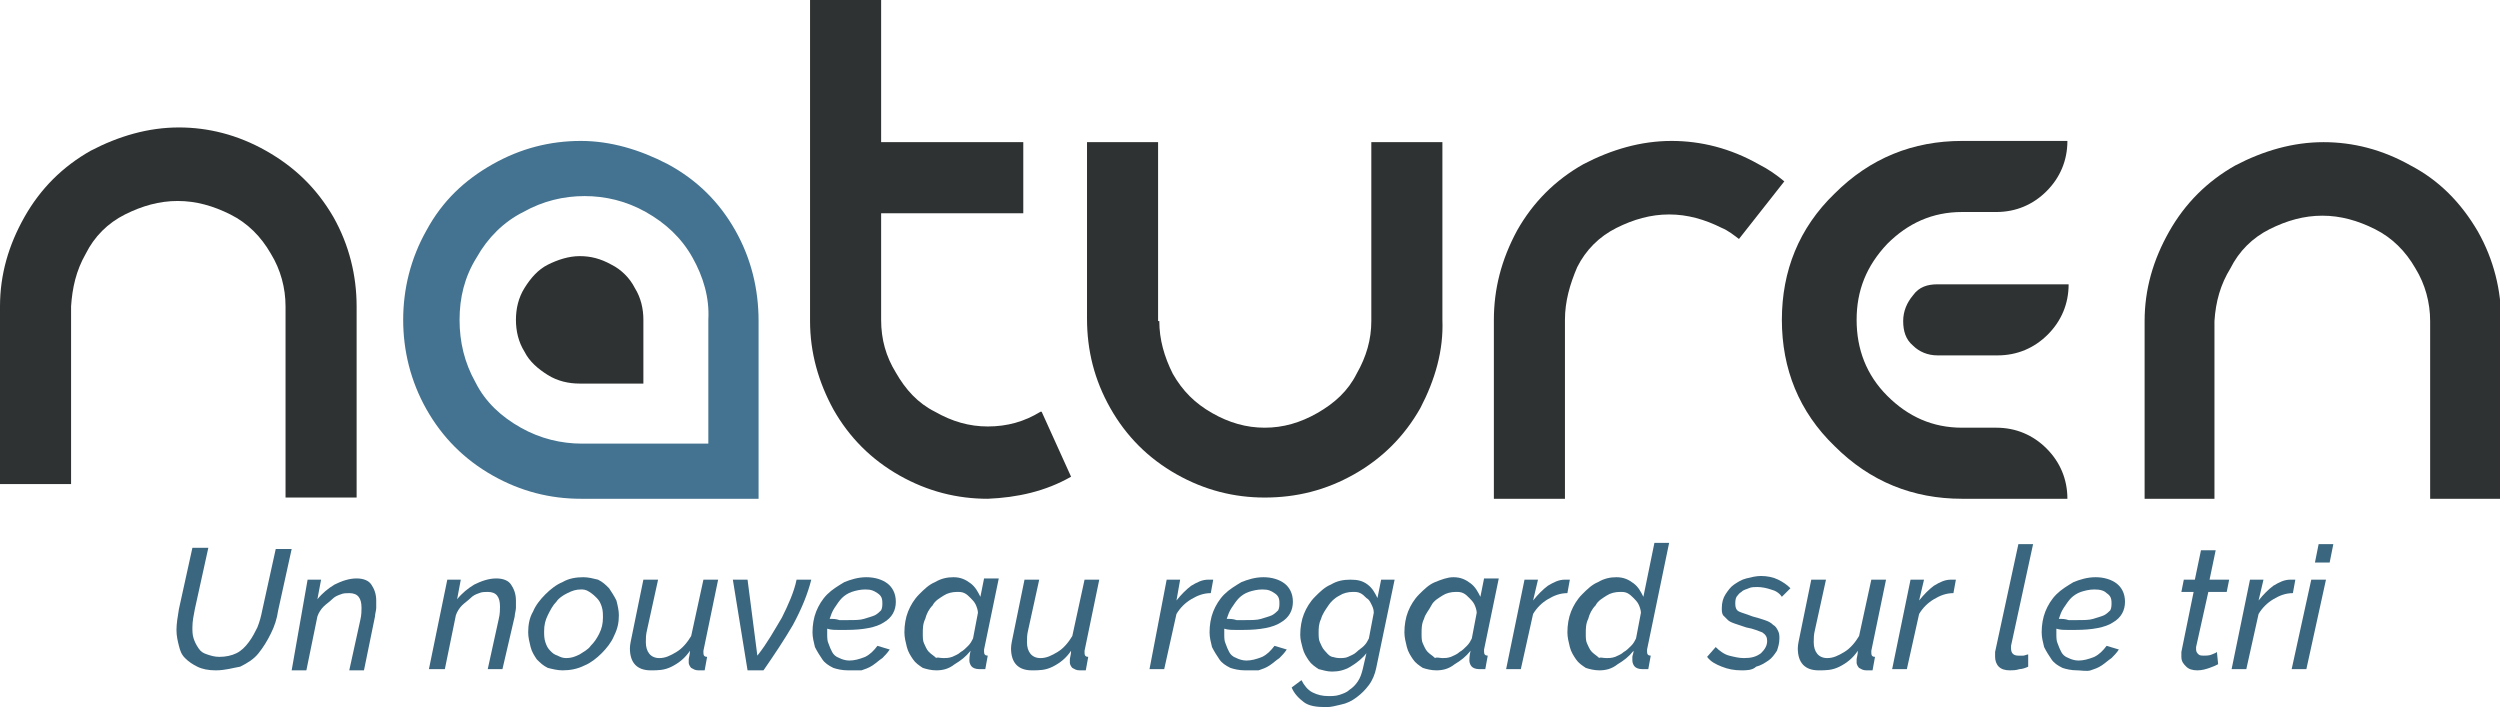
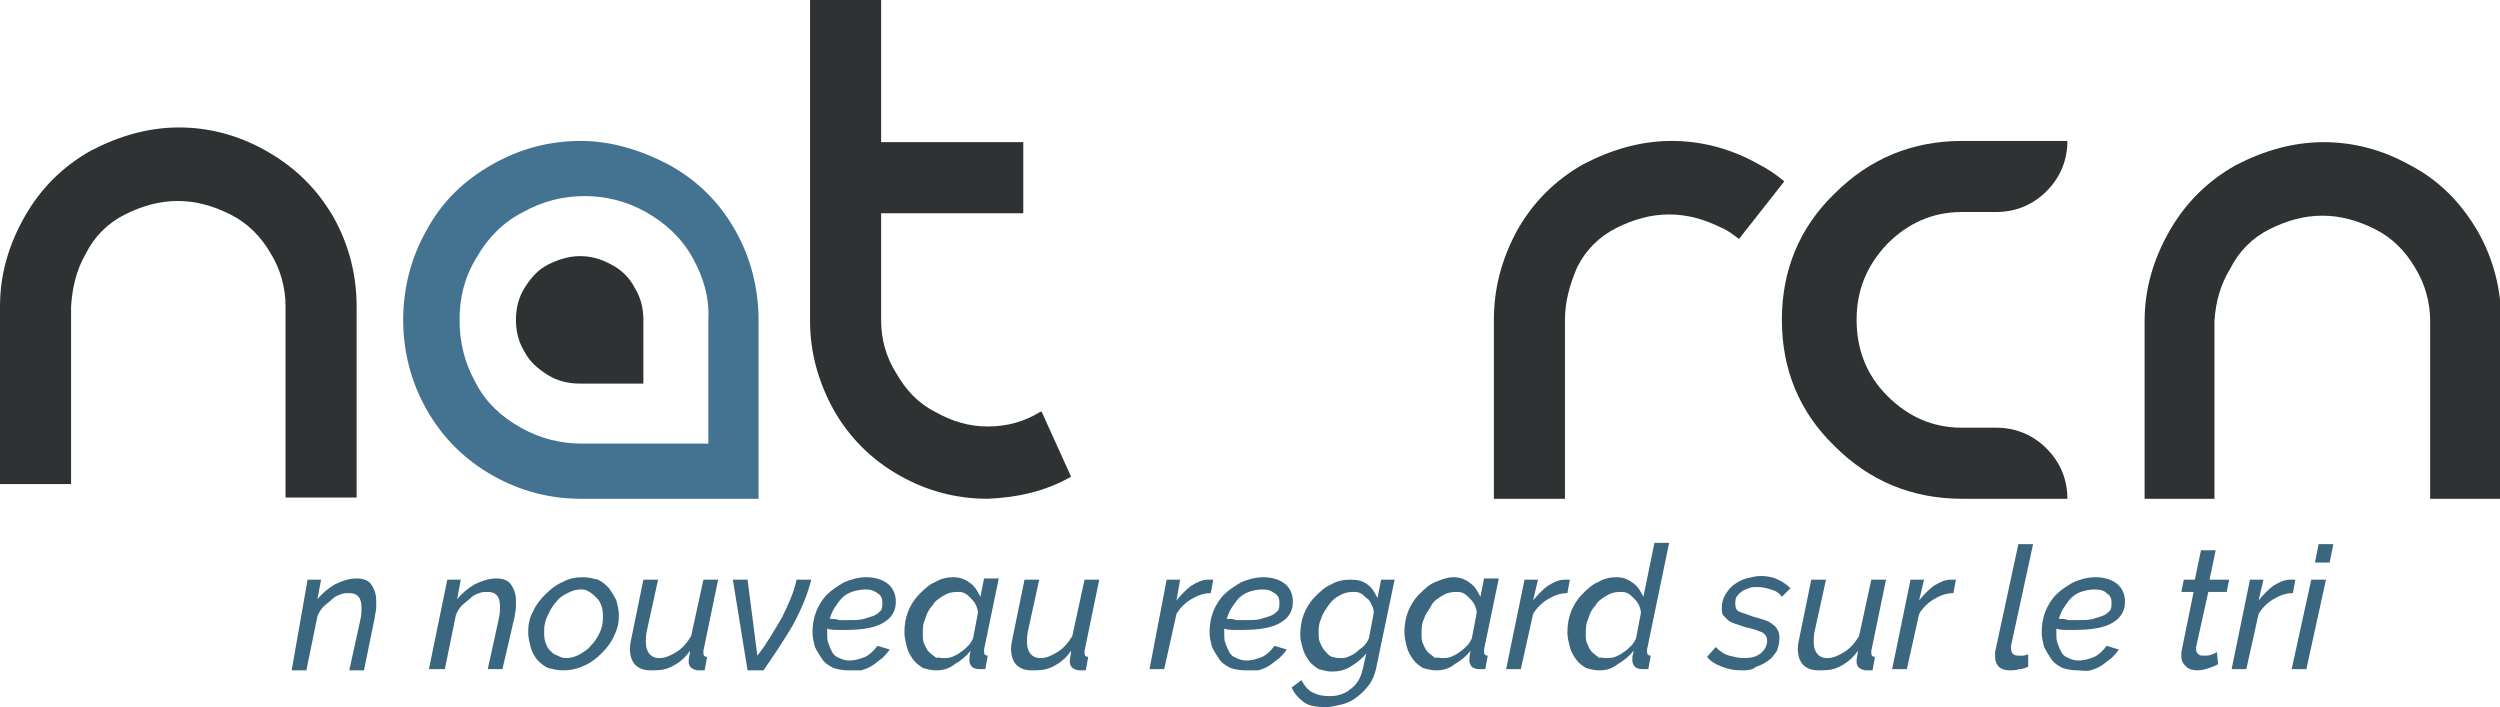
<svg xmlns="http://www.w3.org/2000/svg" id="Calque_1" x="0px" y="0px" width="204px" height="57.7px" viewBox="0 0 204 57.7" style="enable-background:new 0 0 204 57.7;" xml:space="preserve">
  <style type="text/css">  .st0{fill:#2F3232;} .st1{fill:#3A667F;} .st2{fill:#437390;}  </style>
  <g>
    <path class="st2" d="M57.5,36.2h-4h-6c-1.7,0-3.4-0.4-5-1.3c-1.6-0.9-2.9-2.1-3.7-3.7c-0.9-1.6-1.3-3.3-1.3-5.1 c0-1.8,0.4-3.5,1.4-5.1c0.9-1.6,2.2-2.9,3.8-3.7c1.6-0.9,3.3-1.3,5-1.3c1.7,0,3.4,0.4,5,1.3c1.6,0.9,2.9,2.1,3.8,3.7 c0.9,1.6,1.4,3.3,1.3,5.1V36.2z M60,18.8c-1.3-2.3-3.1-4.1-5.5-5.4c-2.3-1.2-4.7-1.9-7.1-1.9c-2.5,0-4.9,0.6-7.2,1.9 c-2.3,1.3-4.1,3-5.4,5.4c-1.3,2.3-1.9,4.8-1.9,7.3c0,2.5,0.6,5,1.9,7.3c1.3,2.3,3.1,4.1,5.4,5.4c2.3,1.3,4.7,1.9,7.2,1.9h8.7h5.8 V26.2C61.9,23.6,61.3,21.1,60,18.8" />
    <g>
      <path class="st0" d="M80.6,40.7c-2.5,0-4.9-0.6-7.2-1.9c-2.3-1.3-4.1-3.1-5.4-5.4c-1.2-2.2-1.9-4.6-1.9-7.2V0h5.8v11.6h11.6v5.8 H71.9v8.7c0,1.6,0.4,3,1.2,4.3c0.8,1.4,1.8,2.5,3.2,3.2c1.4,0.8,2.8,1.2,4.3,1.2c1.6,0,3-0.4,4.3-1.2c0,0,0,0,0.1,0l2.4,5.3 C85.3,40.1,83,40.6,80.6,40.7" />
      <path class="st0" d="M5.8,25v14.5H0V25h0c0-2.6,0.7-5,2-7.3c1.3-2.3,3.1-4.1,5.4-5.4c2.3-1.2,4.7-1.9,7.2-1.9 c2.4,0,4.8,0.6,7.1,1.9c2.3,1.3,4.1,3,5.5,5.4c1.3,2.3,1.9,4.8,1.9,7.3v15.6h-5.8V25c0-1.5-0.4-3-1.2-4.3 c-0.8-1.4-1.9-2.5-3.3-3.2c-1.4-0.7-2.8-1.1-4.3-1.1s-2.9,0.4-4.3,1.1c-1.4,0.7-2.5,1.8-3.2,3.2C6.2,22.1,5.9,23.5,5.8,25L5.8,25z " />
      <path class="st0" d="M52.5,31.3h-2.1h-3.1c-0.9,0-1.8-0.2-2.6-0.7c-0.8-0.5-1.5-1.1-1.9-1.9c-0.5-0.8-0.7-1.7-0.7-2.6 c0-0.9,0.2-1.8,0.7-2.6c0.5-0.8,1.1-1.5,1.9-1.9c0.8-0.4,1.7-0.7,2.6-0.7c0.9,0,1.7,0.2,2.6,0.7c0.8,0.4,1.5,1.1,1.9,1.9 c0.5,0.8,0.7,1.7,0.7,2.6V31.3z" />
-       <path class="st0" d="M94.6,26.2c0,1.5,0.4,2.9,1.1,4.3c0.8,1.4,1.8,2.4,3.2,3.2c1.4,0.8,2.8,1.2,4.3,1.2c1.5,0,2.9-0.4,4.3-1.2 c1.4-0.8,2.5-1.8,3.2-3.2c0.8-1.4,1.2-2.8,1.2-4.3V11.6h5.8v14.5c0.1,2.5-0.6,4.9-1.8,7.2c-1.3,2.3-3.1,4.1-5.4,5.4 c-2.3,1.3-4.7,1.9-7.3,1.9c-2.5,0-4.9-0.6-7.2-1.9c-2.3-1.3-4.1-3.1-5.4-5.4c-1.3-2.3-1.9-4.7-1.9-7.3V11.6h5.8V26.2z" />
      <path class="st0" d="M127.7,26.1v14.6h-5.8V26.1c0-2.5,0.6-4.9,1.9-7.3c1.3-2.3,3.1-4.1,5.4-5.4c2.3-1.2,4.7-1.9,7.2-1.9 c2.4,0,4.8,0.6,7.1,1.9c0.8,0.4,1.5,0.9,2.1,1.4l-3.7,4.7c-0.4-0.3-0.9-0.7-1.4-0.9c-1.4-0.7-2.8-1.1-4.3-1.1 c-1.5,0-2.9,0.4-4.3,1.1c-1.4,0.7-2.5,1.8-3.2,3.2C128.1,23.2,127.7,24.6,127.7,26.1" />
      <path class="st0" d="M180.7,26.2v14.5H175V26.2h0c0-2.6,0.7-5,2-7.3c1.3-2.3,3.1-4.1,5.4-5.4c2.3-1.2,4.7-1.9,7.2-1.9 c2.4,0,4.8,0.6,7.1,1.9c2.3,1.2,4.1,3,5.5,5.4c1.3,2.3,1.9,4.8,1.9,7.3v14.5h-5.8V26.2c0-1.5-0.4-3-1.2-4.3 c-0.8-1.4-1.9-2.5-3.3-3.2c-1.4-0.7-2.8-1.1-4.3-1.1c-1.5,0-2.9,0.4-4.3,1.1c-1.4,0.7-2.5,1.8-3.2,3.2 C181.2,23.2,180.8,24.6,180.7,26.2L180.7,26.2z" />
      <path class="st0" d="M160.1,40.7c-4,0-7.5-1.4-10.4-4.3c-2.9-2.8-4.3-6.3-4.3-10.3c0-4,1.4-7.5,4.3-10.3c2.9-2.9,6.4-4.3,10.4-4.3 h8.6c0,1.6-0.6,3-1.7,4.1c-1.1,1.1-2.5,1.7-4.1,1.7h-2.8c-2.4,0-4.4,0.9-6.1,2.6c-1.7,1.8-2.5,3.8-2.5,6.2c0,2.4,0.8,4.5,2.5,6.2 c1.7,1.7,3.7,2.6,6.1,2.6h2.8c1.6,0,3,0.6,4.1,1.7c1.1,1.1,1.7,2.5,1.7,4.1H160.1z" />
-       <path class="st0" d="M158.1,23.2h10.7c0,1.6-0.6,3-1.7,4.1c-1.1,1.1-2.5,1.7-4.1,1.7h-4.9c-0.8,0-1.5-0.3-2-0.8 c-0.6-0.5-0.8-1.2-0.8-2c0-0.8,0.3-1.5,0.8-2.1C156.6,23.4,157.3,23.2,158.1,23.2" />
    </g>
  </g>
  <g>
-     <path class="st1" d="M17.6,54.7c-0.6,0-1.1-0.1-1.5-0.3c-0.4-0.2-0.7-0.4-1-0.7c-0.3-0.3-0.4-0.6-0.5-1c-0.1-0.4-0.2-0.8-0.2-1.3 c0-0.5,0.1-1.1,0.2-1.7l1.1-5H17l-1.1,5c-0.1,0.5-0.2,1-0.2,1.5c0,0.3,0,0.6,0.1,0.9c0.1,0.3,0.2,0.5,0.4,0.8s0.4,0.4,0.7,0.5 s0.6,0.2,1,0.2c0.5,0,1-0.1,1.4-0.3c0.4-0.2,0.7-0.5,1-0.9c0.3-0.4,0.5-0.8,0.7-1.2c0.2-0.5,0.3-0.9,0.4-1.4l1.1-5h1.3l-1.1,5 c-0.1,0.7-0.3,1.3-0.6,1.9c-0.3,0.6-0.6,1.1-1,1.6s-0.9,0.8-1.5,1.1C19,54.5,18.4,54.7,17.6,54.7z" />
    <path class="st1" d="M25.1,47.3h1.1l-0.3,1.6c0.4-0.5,0.9-0.9,1.4-1.2c0.6-0.3,1.2-0.5,1.8-0.5c0.6,0,1,0.2,1.2,0.5 c0.2,0.3,0.4,0.7,0.4,1.3c0,0.2,0,0.4,0,0.6c0,0.2-0.1,0.5-0.1,0.7l-0.9,4.4h-1.2l0.9-4.1c0.1-0.4,0.1-0.8,0.1-1 c0-0.8-0.3-1.2-1-1.2c-0.2,0-0.5,0-0.7,0.1c-0.3,0.1-0.5,0.2-0.7,0.4c-0.2,0.2-0.5,0.4-0.7,0.6c-0.2,0.2-0.4,0.5-0.5,0.8l-0.9,4.4 h-1.2L25.1,47.3z" />
    <path class="st1" d="M36.5,47.3h1.1l-0.3,1.6c0.4-0.5,0.9-0.9,1.4-1.2c0.6-0.3,1.2-0.5,1.8-0.5c0.6,0,1,0.2,1.2,0.5 c0.2,0.3,0.4,0.7,0.4,1.3c0,0.2,0,0.4,0,0.6c0,0.2-0.1,0.5-0.1,0.7L41,54.6h-1.2l0.9-4.1c0.1-0.4,0.1-0.8,0.1-1 c0-0.8-0.3-1.2-1-1.2c-0.2,0-0.5,0-0.7,0.1c-0.3,0.1-0.5,0.2-0.7,0.4c-0.2,0.2-0.5,0.4-0.7,0.6c-0.2,0.2-0.4,0.5-0.5,0.8l-0.9,4.4 H35L36.5,47.3z" />
    <path class="st1" d="M45.9,54.7c-0.4,0-0.8-0.1-1.2-0.2c-0.4-0.2-0.6-0.4-0.9-0.7c-0.2-0.3-0.4-0.6-0.5-1c-0.1-0.4-0.2-0.8-0.2-1.2 c0-0.6,0.1-1.2,0.4-1.7c0.2-0.5,0.6-1,1-1.4s0.9-0.8,1.4-1c0.5-0.3,1.1-0.4,1.7-0.4c0.4,0,0.8,0.1,1.2,0.2c0.4,0.2,0.6,0.4,0.9,0.7 c0.2,0.3,0.4,0.6,0.6,1c0.1,0.4,0.2,0.8,0.2,1.2c0,0.6-0.1,1.1-0.4,1.7c-0.2,0.5-0.6,1-1,1.4c-0.4,0.4-0.9,0.8-1.4,1 C47.1,54.6,46.5,54.7,45.9,54.7z M46.2,53.7c0.4,0,0.7-0.1,1.1-0.3c0.3-0.2,0.7-0.4,0.9-0.7c0.3-0.3,0.5-0.6,0.7-1 c0.2-0.4,0.3-0.8,0.3-1.3c0-0.3,0-0.6-0.1-0.9c-0.1-0.3-0.2-0.5-0.4-0.7c-0.2-0.2-0.3-0.3-0.6-0.5s-0.5-0.2-0.7-0.2 c-0.4,0-0.7,0.1-1.1,0.3c-0.4,0.2-0.7,0.4-0.9,0.7c-0.3,0.3-0.5,0.7-0.7,1.1s-0.3,0.8-0.3,1.3c0,0.3,0,0.6,0.1,0.9s0.2,0.5,0.4,0.7 c0.2,0.2,0.3,0.3,0.6,0.4C45.7,53.6,45.9,53.7,46.2,53.7z" />
    <path class="st1" d="M53.1,54.7c-1.1,0-1.7-0.6-1.7-1.8c0-0.3,0.1-0.7,0.2-1.2l0.9-4.4h1.2l-0.9,4.1c-0.1,0.4-0.1,0.7-0.1,1 c0,0.8,0.4,1.3,1.1,1.3c0.5,0,0.9-0.2,1.4-0.5c0.5-0.3,0.9-0.8,1.2-1.3l1-4.6h1.2l-1.2,5.8c0,0,0,0.1,0,0.1c0,0,0,0.1,0,0.1 c0,0.2,0.1,0.3,0.3,0.3l-0.2,1.1c-0.1,0-0.2,0-0.3,0c-0.1,0-0.2,0-0.2,0c-0.3,0-0.4-0.1-0.6-0.2c-0.1-0.1-0.2-0.3-0.2-0.4 c0-0.1,0-0.2,0-0.3c0-0.1,0.1-0.4,0.1-0.7c-0.4,0.6-0.9,1-1.5,1.3S53.7,54.7,53.1,54.7z" />
    <path class="st1" d="M59.8,47.3H61l0.8,6.2c0.8-1,1.4-2.1,2-3.1c0.5-1,1-2.1,1.2-3.1h1.2c-0.3,1.2-0.8,2.4-1.5,3.7 c-0.7,1.2-1.5,2.4-2.4,3.7h-1.3L59.8,47.3z" />
    <path class="st1" d="M69.2,54.7c-0.5,0-0.9-0.1-1.2-0.2c-0.4-0.2-0.7-0.4-0.9-0.7c-0.2-0.3-0.4-0.6-0.6-1c-0.1-0.4-0.2-0.8-0.2-1.2 c0-0.6,0.1-1.2,0.3-1.7c0.2-0.5,0.5-1,0.9-1.4c0.4-0.4,0.9-0.7,1.4-1c0.5-0.2,1.1-0.4,1.8-0.4c0.7,0,1.3,0.2,1.7,0.5 c0.4,0.3,0.7,0.8,0.7,1.5c0,0.7-0.3,1.3-1,1.7c-0.6,0.4-1.7,0.6-3,0.6c-0.2,0-0.5,0-0.7,0c-0.3,0-0.6,0-0.9-0.1c0,0.1,0,0.1,0,0.2 c0,0.1,0,0.1,0,0.2c0,0.3,0,0.6,0.1,0.8c0.1,0.3,0.2,0.5,0.3,0.7c0.1,0.2,0.3,0.4,0.6,0.5c0.2,0.1,0.5,0.2,0.8,0.2 c0.4,0,0.8-0.1,1.3-0.3c0.4-0.2,0.7-0.5,1-0.9l1,0.3c-0.2,0.3-0.4,0.5-0.6,0.7c-0.3,0.2-0.5,0.4-0.8,0.6s-0.6,0.3-0.9,0.4 C69.9,54.7,69.5,54.7,69.2,54.7z M70.6,48.1c-0.4,0-0.8,0.1-1.1,0.2c-0.3,0.1-0.6,0.3-0.8,0.5c-0.2,0.2-0.4,0.5-0.6,0.8 c-0.2,0.3-0.3,0.6-0.4,0.9c0.3,0,0.5,0,0.8,0.1c0.2,0,0.5,0,0.7,0c0.5,0,1,0,1.3-0.1s0.7-0.2,0.9-0.3c0.2-0.1,0.4-0.3,0.5-0.4 c0.1-0.2,0.1-0.4,0.1-0.6c0-0.4-0.1-0.6-0.4-0.8S71.1,48.1,70.6,48.1z" />
    <path class="st1" d="M76.4,54.7c-0.4,0-0.8-0.1-1.1-0.2c-0.3-0.2-0.6-0.4-0.8-0.7c-0.2-0.3-0.4-0.6-0.5-1c-0.1-0.4-0.2-0.8-0.2-1.2 c0-0.6,0.1-1.2,0.3-1.7s0.5-1,0.9-1.4c0.4-0.4,0.8-0.8,1.3-1c0.5-0.3,1-0.4,1.5-0.4c0.6,0,1,0.2,1.4,0.5c0.4,0.3,0.6,0.7,0.8,1.1 l0.3-1.5h1.2l-1.2,5.8c0,0,0,0.1,0,0.1s0,0.1,0,0.1c0,0.2,0.1,0.3,0.3,0.3l-0.2,1.1c-0.1,0-0.2,0-0.3,0c-0.1,0-0.2,0-0.2,0 c-0.3,0-0.5-0.1-0.6-0.2c-0.1-0.1-0.2-0.3-0.2-0.5c0-0.1,0-0.4,0.1-0.8c-0.4,0.5-0.8,0.8-1.3,1.1C77.4,54.6,76.9,54.7,76.4,54.7z M77,53.7c0.2,0,0.4,0,0.7-0.1c0.2-0.1,0.5-0.2,0.7-0.4c0.2-0.1,0.4-0.3,0.6-0.5c0.2-0.2,0.3-0.4,0.4-0.6l0.4-2.1 c0-0.2-0.1-0.5-0.2-0.7c-0.1-0.2-0.3-0.4-0.4-0.5c-0.2-0.2-0.3-0.3-0.5-0.4c-0.2-0.1-0.4-0.1-0.6-0.1c-0.4,0-0.8,0.1-1.1,0.3 c-0.3,0.2-0.7,0.4-0.9,0.8c-0.3,0.3-0.5,0.7-0.6,1.1c-0.2,0.4-0.2,0.8-0.2,1.2c0,0.3,0,0.6,0.1,0.8s0.2,0.5,0.4,0.7 c0.2,0.2,0.4,0.3,0.6,0.5C76.4,53.6,76.7,53.7,77,53.7z" />
    <path class="st1" d="M84.2,54.7c-1.1,0-1.7-0.6-1.7-1.8c0-0.3,0.1-0.7,0.2-1.2l0.9-4.4h1.2l-0.9,4.1c-0.1,0.4-0.1,0.7-0.1,1 c0,0.8,0.4,1.3,1.1,1.3c0.5,0,0.9-0.2,1.4-0.5c0.5-0.3,0.9-0.8,1.2-1.3l1-4.6h1.2l-1.2,5.8c0,0,0,0.1,0,0.1c0,0,0,0.1,0,0.1 c0,0.2,0.1,0.3,0.3,0.3l-0.2,1.1c-0.1,0-0.2,0-0.3,0c-0.1,0-0.2,0-0.2,0c-0.3,0-0.4-0.1-0.6-0.2c-0.1-0.1-0.2-0.3-0.2-0.4 c0-0.1,0-0.2,0-0.3c0-0.1,0.1-0.4,0.1-0.7c-0.4,0.6-0.9,1-1.5,1.3S84.8,54.7,84.2,54.7z" />
    <path class="st1" d="M95.2,47.3h1.1L96,49c0.4-0.5,0.8-0.9,1.2-1.2c0.5-0.3,0.9-0.5,1.4-0.5c0.1,0,0.2,0,0.2,0c0.1,0,0.1,0,0.2,0 l-0.2,1.1c-0.6,0-1.1,0.2-1.6,0.5s-0.9,0.7-1.2,1.2l-1,4.5h-1.2L95.2,47.3z" />
    <path class="st1" d="M101.6,54.7c-0.5,0-0.9-0.1-1.2-0.2c-0.4-0.2-0.7-0.4-0.9-0.7c-0.2-0.3-0.4-0.6-0.6-1 c-0.1-0.4-0.2-0.8-0.2-1.2c0-0.6,0.1-1.2,0.3-1.7c0.2-0.5,0.5-1,0.9-1.4c0.4-0.4,0.9-0.7,1.4-1c0.5-0.2,1.1-0.4,1.8-0.4 c0.7,0,1.3,0.2,1.7,0.5c0.4,0.3,0.7,0.8,0.7,1.5c0,0.7-0.3,1.3-1,1.7c-0.6,0.4-1.7,0.6-3,0.6c-0.2,0-0.5,0-0.7,0 c-0.3,0-0.6,0-0.9-0.1c0,0.1,0,0.1,0,0.2c0,0.1,0,0.1,0,0.2c0,0.3,0,0.6,0.1,0.8c0.1,0.3,0.2,0.5,0.3,0.7c0.1,0.2,0.3,0.4,0.6,0.5 c0.2,0.1,0.5,0.2,0.8,0.2c0.4,0,0.8-0.1,1.3-0.3c0.4-0.2,0.7-0.5,1-0.9l1,0.3c-0.2,0.3-0.4,0.5-0.6,0.7c-0.3,0.2-0.5,0.4-0.8,0.6 s-0.6,0.3-0.9,0.4C102.2,54.7,101.9,54.7,101.6,54.7z M103,48.1c-0.4,0-0.8,0.1-1.1,0.2c-0.3,0.1-0.6,0.3-0.8,0.5 c-0.2,0.2-0.4,0.5-0.6,0.8c-0.2,0.3-0.3,0.6-0.4,0.9c0.3,0,0.5,0,0.8,0.1c0.2,0,0.5,0,0.7,0c0.5,0,1,0,1.3-0.1s0.7-0.2,0.9-0.3 c0.2-0.1,0.4-0.3,0.5-0.4c0.1-0.2,0.1-0.4,0.1-0.6c0-0.4-0.1-0.6-0.4-0.8S103.5,48.1,103,48.1z" />
    <path class="st1" d="M108.2,57.7c-0.8,0-1.4-0.1-1.8-0.4c-0.4-0.3-0.8-0.7-1-1.2l0.8-0.6c0.2,0.4,0.5,0.8,0.9,1s0.8,0.3,1.3,0.3 c0.3,0,0.6,0,0.9-0.1c0.3-0.1,0.6-0.2,0.8-0.4c0.3-0.2,0.5-0.4,0.7-0.7c0.2-0.3,0.3-0.6,0.4-1l0.3-1.3c-0.3,0.4-0.8,0.8-1.3,1.1 c-0.5,0.3-1,0.4-1.5,0.4c-0.4,0-0.7-0.1-1.1-0.2c-0.3-0.2-0.6-0.4-0.8-0.7s-0.4-0.6-0.5-1c-0.1-0.4-0.2-0.7-0.2-1.1 c0-0.6,0.1-1.2,0.3-1.7c0.2-0.5,0.5-1,0.9-1.4s0.8-0.8,1.3-1c0.5-0.3,1-0.4,1.6-0.4c0.6,0,1,0.1,1.4,0.4c0.4,0.3,0.6,0.7,0.8,1.1 l0.3-1.5h1.1l-1.5,7.2c-0.1,0.5-0.3,1-0.6,1.4s-0.6,0.7-1,1s-0.8,0.5-1.3,0.6S108.7,57.7,108.2,57.7z M109.3,53.7 c0.2,0,0.5,0,0.7-0.1c0.2-0.1,0.5-0.2,0.7-0.4c0.2-0.2,0.4-0.3,0.6-0.5c0.2-0.2,0.3-0.4,0.4-0.6l0.4-2.1c0-0.3-0.1-0.5-0.2-0.7 c-0.1-0.2-0.2-0.4-0.4-0.5c-0.2-0.2-0.3-0.3-0.5-0.4c-0.2-0.1-0.4-0.1-0.6-0.1c-0.4,0-0.8,0.1-1.1,0.3c-0.4,0.2-0.7,0.5-0.9,0.8 s-0.5,0.7-0.6,1.1c-0.2,0.4-0.2,0.8-0.2,1.1c0,0.3,0,0.6,0.1,0.8s0.2,0.5,0.4,0.7c0.2,0.2,0.3,0.4,0.6,0.5 C108.8,53.6,109,53.7,109.3,53.7z" />
    <path class="st1" d="M117.2,54.7c-0.4,0-0.8-0.1-1.1-0.2c-0.3-0.2-0.6-0.4-0.8-0.7c-0.2-0.3-0.4-0.6-0.5-1 c-0.1-0.4-0.2-0.8-0.2-1.2c0-0.6,0.1-1.2,0.3-1.7s0.5-1,0.9-1.4c0.4-0.4,0.8-0.8,1.3-1s1-0.4,1.5-0.4c0.6,0,1,0.2,1.4,0.5 c0.4,0.3,0.6,0.7,0.8,1.1l0.3-1.5h1.2l-1.2,5.8c0,0,0,0.1,0,0.1c0,0,0,0.1,0,0.1c0,0.2,0.1,0.3,0.3,0.3l-0.2,1.1 c-0.1,0-0.2,0-0.3,0c-0.1,0-0.2,0-0.2,0c-0.3,0-0.5-0.1-0.6-0.2c-0.1-0.1-0.2-0.3-0.2-0.5c0-0.1,0-0.4,0.1-0.8 c-0.4,0.5-0.8,0.8-1.3,1.1C118.2,54.6,117.7,54.7,117.2,54.7z M117.7,53.7c0.2,0,0.4,0,0.7-0.1c0.2-0.1,0.5-0.2,0.7-0.4 c0.2-0.1,0.4-0.3,0.6-0.5c0.2-0.2,0.3-0.4,0.4-0.6l0.4-2.1c0-0.2-0.1-0.5-0.2-0.7c-0.1-0.2-0.3-0.4-0.4-0.5 c-0.2-0.2-0.3-0.3-0.5-0.4c-0.2-0.1-0.4-0.1-0.6-0.1c-0.4,0-0.8,0.1-1.1,0.3c-0.3,0.2-0.7,0.4-0.9,0.8s-0.5,0.7-0.6,1.1 c-0.2,0.4-0.2,0.8-0.2,1.2c0,0.3,0,0.6,0.1,0.8s0.2,0.5,0.4,0.7c0.2,0.2,0.4,0.3,0.6,0.5C117.2,53.6,117.5,53.7,117.7,53.7z" />
    <path class="st1" d="M124.4,47.3h1.1l-0.4,1.7c0.4-0.5,0.8-0.9,1.2-1.2c0.5-0.3,0.9-0.5,1.4-0.5c0.1,0,0.2,0,0.2,0 c0.1,0,0.1,0,0.2,0l-0.2,1.1c-0.6,0-1.1,0.2-1.6,0.5s-0.9,0.7-1.2,1.2l-1,4.5h-1.2L124.4,47.3z" />
    <path class="st1" d="M130.5,54.7c-0.4,0-0.8-0.1-1.1-0.2c-0.3-0.2-0.6-0.4-0.8-0.7c-0.2-0.3-0.4-0.6-0.5-1 c-0.1-0.4-0.2-0.8-0.2-1.2c0-0.6,0.1-1.2,0.3-1.7c0.2-0.5,0.5-1,0.9-1.4c0.4-0.4,0.8-0.8,1.3-1c0.5-0.3,1-0.4,1.5-0.4 c0.6,0,1,0.2,1.4,0.5c0.4,0.3,0.6,0.7,0.8,1.1l0.9-4.4h1.2l-1.8,8.7c0,0,0,0.1,0,0.1s0,0.1,0,0.1c0,0.2,0.1,0.3,0.3,0.3l-0.2,1.1 c-0.1,0-0.2,0-0.3,0c-0.1,0-0.2,0-0.2,0c-0.3,0-0.5-0.1-0.6-0.2c-0.1-0.1-0.2-0.3-0.2-0.5c0-0.1,0-0.2,0-0.3c0-0.1,0.1-0.3,0.1-0.5 c-0.4,0.5-0.8,0.8-1.3,1.1C131.5,54.6,131,54.7,130.5,54.7z M131.1,53.7c0.2,0,0.4,0,0.7-0.1c0.2-0.1,0.5-0.2,0.7-0.4 c0.2-0.1,0.4-0.3,0.6-0.5c0.2-0.2,0.3-0.4,0.4-0.6l0.4-2.1c0-0.2-0.1-0.5-0.2-0.7s-0.3-0.4-0.4-0.5s-0.3-0.3-0.5-0.4 c-0.2-0.1-0.4-0.1-0.6-0.1c-0.4,0-0.8,0.1-1.1,0.3c-0.3,0.2-0.7,0.4-0.9,0.8c-0.3,0.3-0.5,0.7-0.6,1.1c-0.2,0.4-0.2,0.8-0.2,1.2 c0,0.3,0,0.6,0.1,0.8s0.2,0.5,0.4,0.7c0.2,0.2,0.4,0.3,0.6,0.5C130.5,53.6,130.8,53.7,131.1,53.7z" />
    <path class="st1" d="M142.1,54.7c-0.6,0-1.1-0.1-1.6-0.3c-0.5-0.2-0.9-0.4-1.2-0.8l0.7-0.8c0.3,0.3,0.7,0.6,1.1,0.7 s0.8,0.2,1.2,0.2c0.6,0,1-0.1,1.4-0.4c0.3-0.3,0.5-0.6,0.5-1c0-0.3-0.1-0.5-0.4-0.7c-0.3-0.1-0.7-0.3-1.3-0.4 c-0.3-0.1-0.6-0.2-0.9-0.3c-0.3-0.1-0.5-0.2-0.6-0.3s-0.3-0.3-0.4-0.4c-0.1-0.2-0.1-0.3-0.1-0.6c0-0.4,0.1-0.8,0.3-1.1 c0.2-0.3,0.4-0.6,0.7-0.8c0.3-0.2,0.6-0.4,1-0.5s0.8-0.2,1.2-0.2c0.5,0,1,0.1,1.4,0.3c0.4,0.2,0.7,0.4,1,0.7l-0.7,0.7 c-0.2-0.3-0.5-0.5-0.9-0.6c-0.3-0.1-0.7-0.2-1.1-0.2c-0.2,0-0.5,0-0.7,0.1s-0.4,0.1-0.6,0.3c-0.2,0.1-0.3,0.3-0.4,0.4 c-0.1,0.2-0.1,0.4-0.1,0.6c0,0.3,0.1,0.5,0.3,0.6c0.2,0.1,0.6,0.2,1.1,0.4c0.4,0.1,0.7,0.2,1,0.3s0.5,0.2,0.7,0.4 c0.2,0.1,0.3,0.3,0.4,0.5c0.1,0.2,0.1,0.4,0.1,0.6c0,0.4-0.1,0.7-0.2,1c-0.2,0.3-0.4,0.6-0.7,0.8c-0.3,0.2-0.6,0.4-1,0.5 C143,54.7,142.5,54.7,142.1,54.7z" />
    <path class="st1" d="M148.4,54.7c-1.1,0-1.7-0.6-1.7-1.8c0-0.3,0.1-0.7,0.2-1.2l0.9-4.4h1.2l-0.9,4.1c-0.1,0.4-0.1,0.7-0.1,1 c0,0.8,0.4,1.3,1.1,1.3c0.5,0,0.9-0.2,1.4-0.5c0.5-0.3,0.9-0.8,1.2-1.3l1-4.6h1.2l-1.2,5.8c0,0,0,0.1,0,0.1s0,0.1,0,0.1 c0,0.2,0.1,0.3,0.3,0.3l-0.2,1.1c-0.1,0-0.2,0-0.3,0c-0.1,0-0.2,0-0.2,0c-0.3,0-0.4-0.1-0.6-0.2c-0.1-0.1-0.2-0.3-0.2-0.4 c0-0.1,0-0.2,0-0.3c0-0.1,0.1-0.4,0.1-0.7c-0.4,0.6-0.9,1-1.5,1.3S149,54.7,148.4,54.7z" />
    <path class="st1" d="M155.9,47.3h1.1l-0.4,1.7c0.4-0.5,0.8-0.9,1.2-1.2c0.5-0.3,0.9-0.5,1.4-0.5c0.1,0,0.2,0,0.2,0 c0.1,0,0.1,0,0.2,0l-0.2,1.1c-0.6,0-1.1,0.2-1.6,0.5s-0.9,0.7-1.2,1.2l-1,4.5h-1.2L155.9,47.3z" />
    <path class="st1" d="M164,54.7c-0.4,0-0.7-0.1-0.9-0.3c-0.2-0.2-0.3-0.5-0.3-0.8c0-0.1,0-0.1,0-0.2c0-0.1,0-0.1,0-0.2l1.9-8.8h1.2 l-1.8,8.3c0,0,0,0.1,0,0.1s0,0.1,0,0.1c0,0.4,0.2,0.6,0.6,0.6c0.1,0,0.2,0,0.4,0c0.1,0,0.3-0.1,0.4-0.1l0,1 c-0.2,0.1-0.5,0.2-0.7,0.2C164.5,54.7,164.2,54.7,164,54.7z" />
    <path class="st1" d="M169.5,54.7c-0.5,0-0.9-0.1-1.2-0.2c-0.4-0.2-0.7-0.4-0.9-0.7c-0.2-0.3-0.4-0.6-0.6-1 c-0.1-0.4-0.2-0.8-0.2-1.2c0-0.6,0.1-1.2,0.3-1.7c0.2-0.5,0.5-1,0.9-1.4c0.4-0.4,0.9-0.7,1.4-1c0.5-0.2,1.1-0.4,1.8-0.4 c0.7,0,1.3,0.2,1.7,0.5c0.4,0.3,0.7,0.8,0.7,1.5c0,0.7-0.3,1.3-1,1.7c-0.6,0.4-1.7,0.6-3,0.6c-0.2,0-0.5,0-0.7,0 c-0.3,0-0.6,0-0.9-0.1c0,0.1,0,0.1,0,0.2c0,0.1,0,0.1,0,0.2c0,0.3,0,0.6,0.1,0.8c0.1,0.3,0.2,0.5,0.3,0.7c0.1,0.2,0.3,0.4,0.6,0.5 c0.2,0.1,0.5,0.2,0.8,0.2c0.4,0,0.8-0.1,1.3-0.3c0.4-0.2,0.7-0.5,1-0.9l1,0.3c-0.2,0.3-0.4,0.5-0.6,0.7c-0.3,0.2-0.5,0.4-0.8,0.6 c-0.3,0.2-0.6,0.3-0.9,0.4S169.8,54.7,169.5,54.7z M170.9,48.1c-0.4,0-0.8,0.1-1.1,0.2c-0.3,0.1-0.6,0.3-0.8,0.5 c-0.2,0.2-0.4,0.5-0.6,0.8s-0.3,0.6-0.4,0.9c0.3,0,0.5,0,0.8,0.1c0.2,0,0.5,0,0.7,0c0.5,0,1,0,1.3-0.1s0.7-0.2,0.9-0.3 c0.2-0.1,0.4-0.3,0.5-0.4c0.1-0.2,0.1-0.4,0.1-0.6c0-0.4-0.1-0.6-0.4-0.8C171.7,48.2,171.4,48.1,170.9,48.1z" />
    <path class="st1" d="M179.3,54.7c-0.4,0-0.7-0.1-0.9-0.3S178,54,178,53.6c0-0.1,0-0.3,0-0.4l1-4.9h-1l0.2-1h0.9l0.5-2.4h1.2 l-0.5,2.4h1.6l-0.2,1h-1.5l-1,4.5c0,0.1,0,0.2,0,0.2c0,0.2,0.1,0.3,0.2,0.4c0.1,0.1,0.3,0.1,0.4,0.1c0.2,0,0.5,0,0.7-0.1 c0.2-0.1,0.3-0.1,0.4-0.2l0.1,1c-0.2,0.1-0.4,0.2-0.7,0.3S179.7,54.7,179.3,54.7z" />
    <path class="st1" d="M183.6,47.3h1.1l-0.4,1.7c0.4-0.5,0.8-0.9,1.2-1.2c0.5-0.3,0.9-0.5,1.4-0.5c0.1,0,0.2,0,0.2,0 c0.1,0,0.1,0,0.2,0l-0.2,1.1c-0.6,0-1.1,0.2-1.6,0.5s-0.9,0.7-1.2,1.2l-1,4.5h-1.2L183.6,47.3z" />
    <path class="st1" d="M188.6,47.3h1.2l-1.6,7.3H187L188.6,47.3z M189.2,44.4h1.2l-0.3,1.5h-1.2L189.2,44.4z" />
  </g>
</svg>